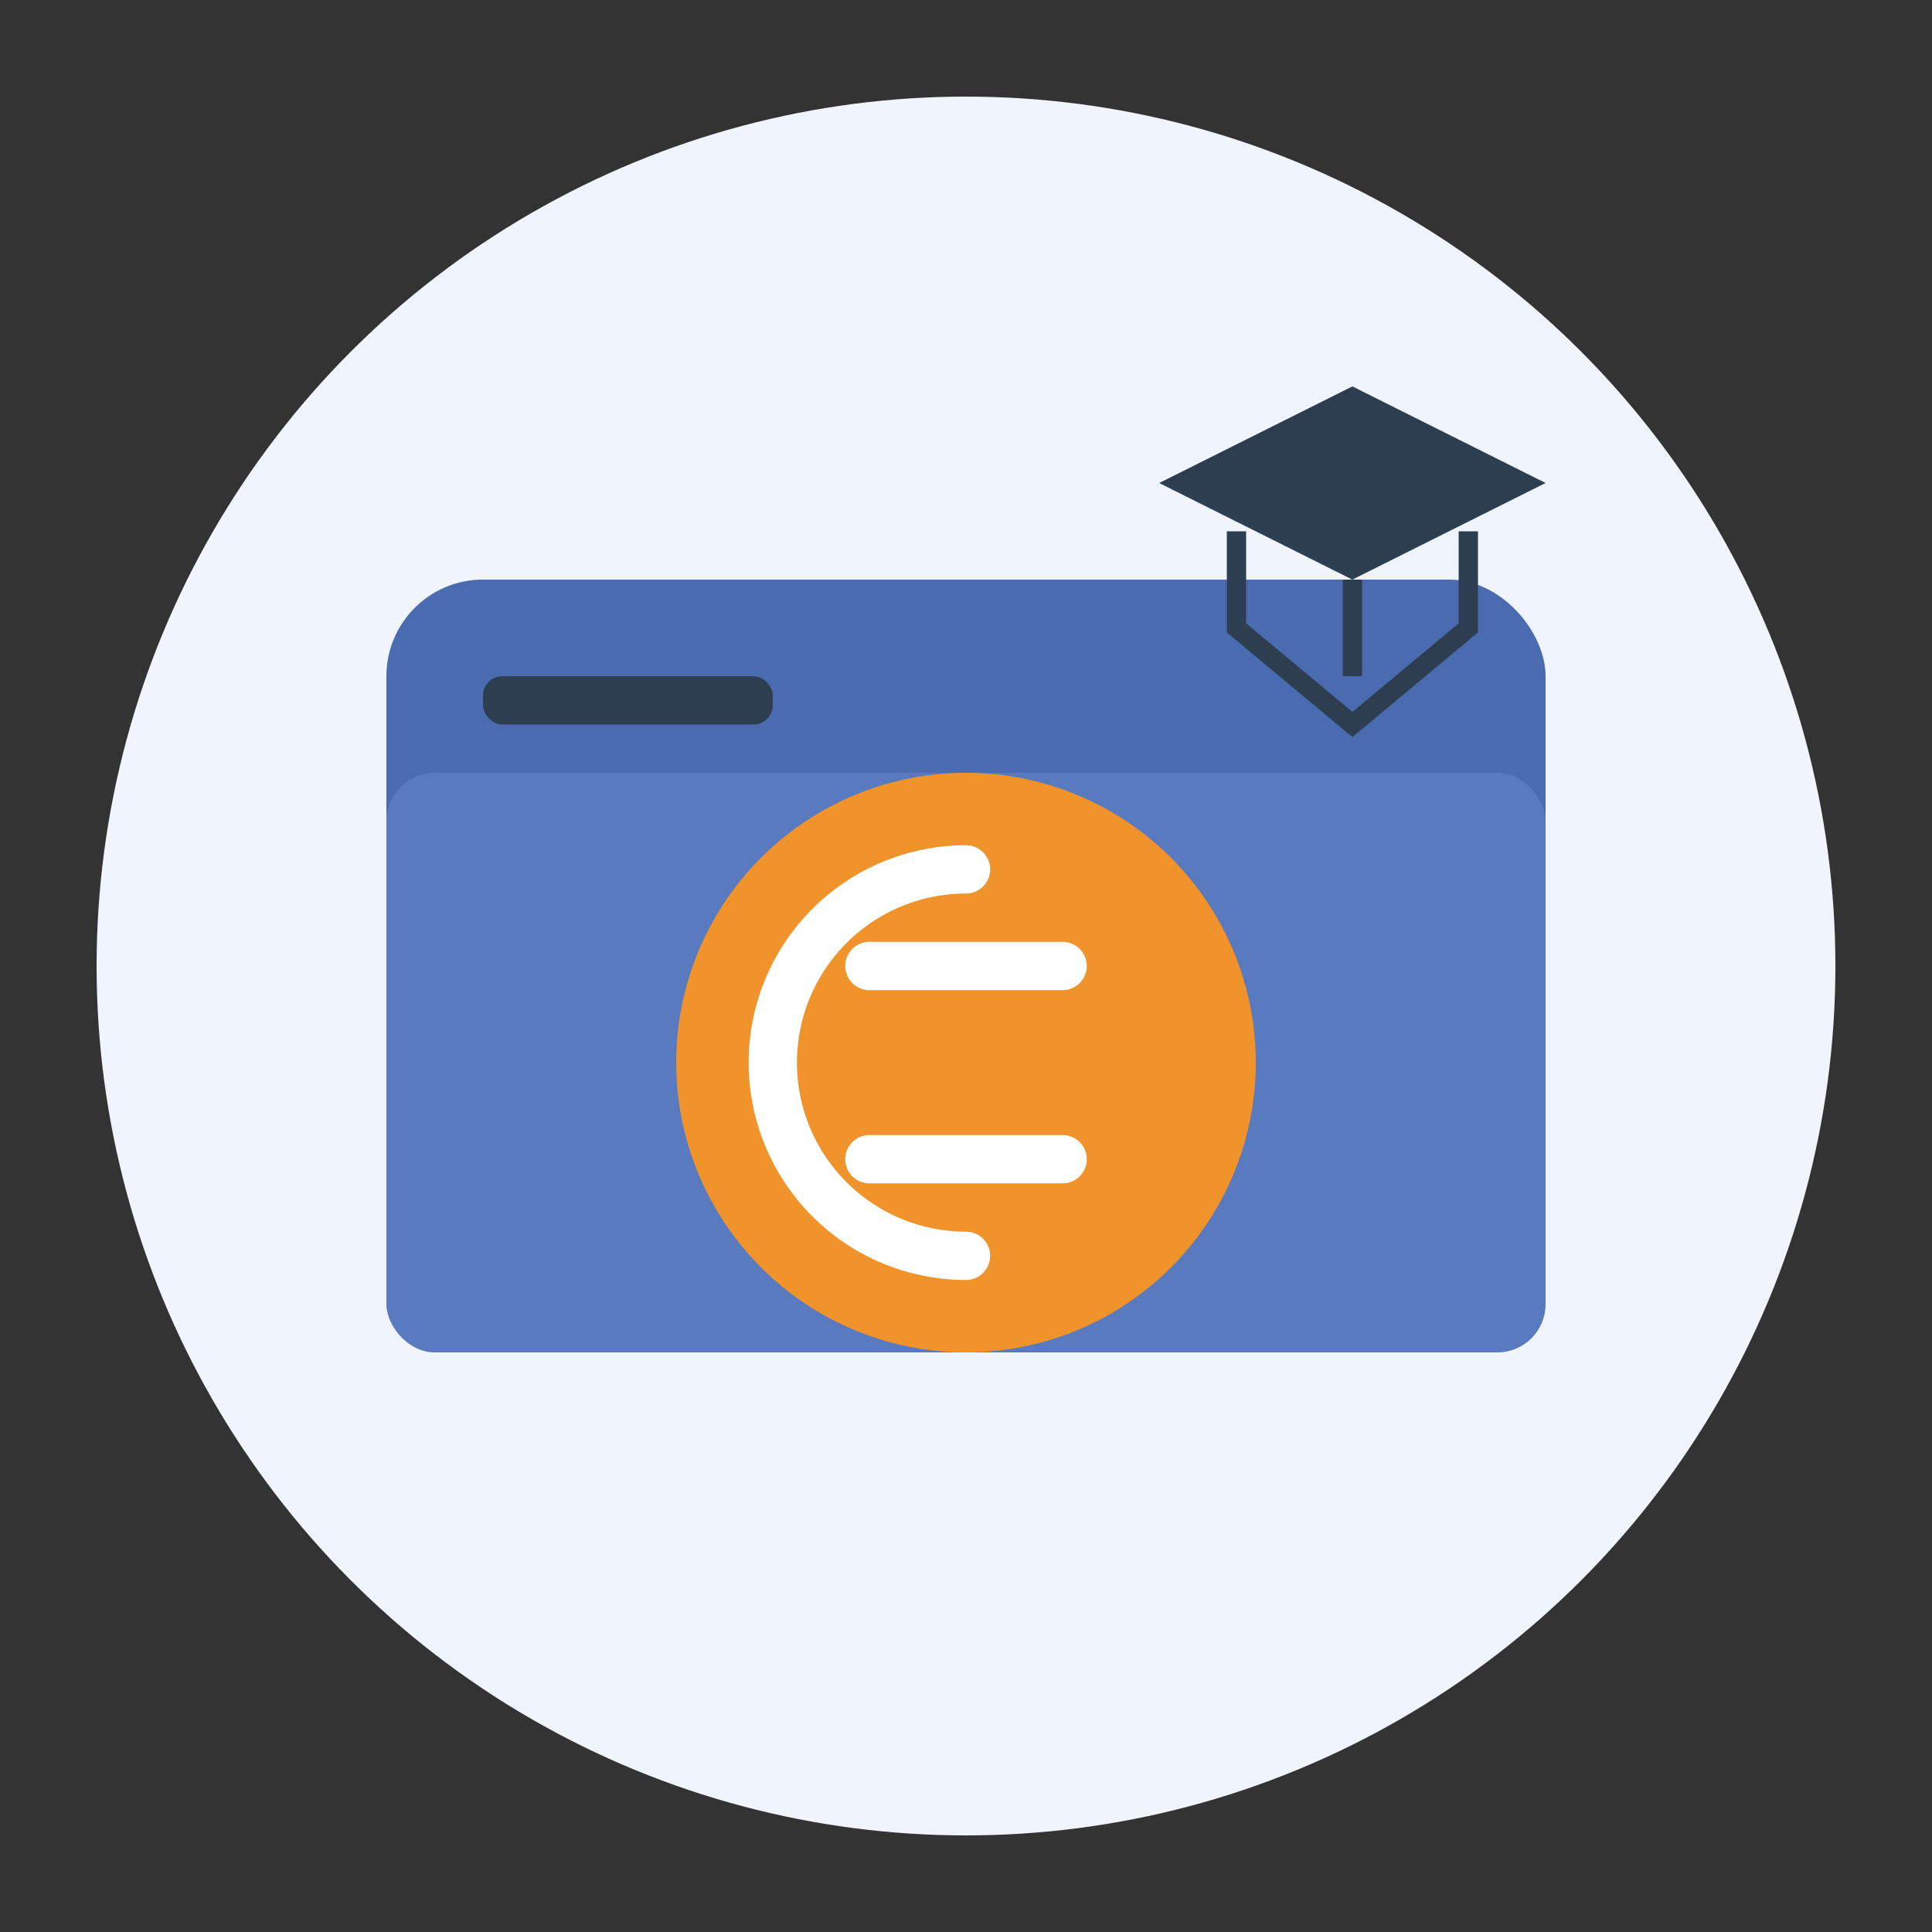
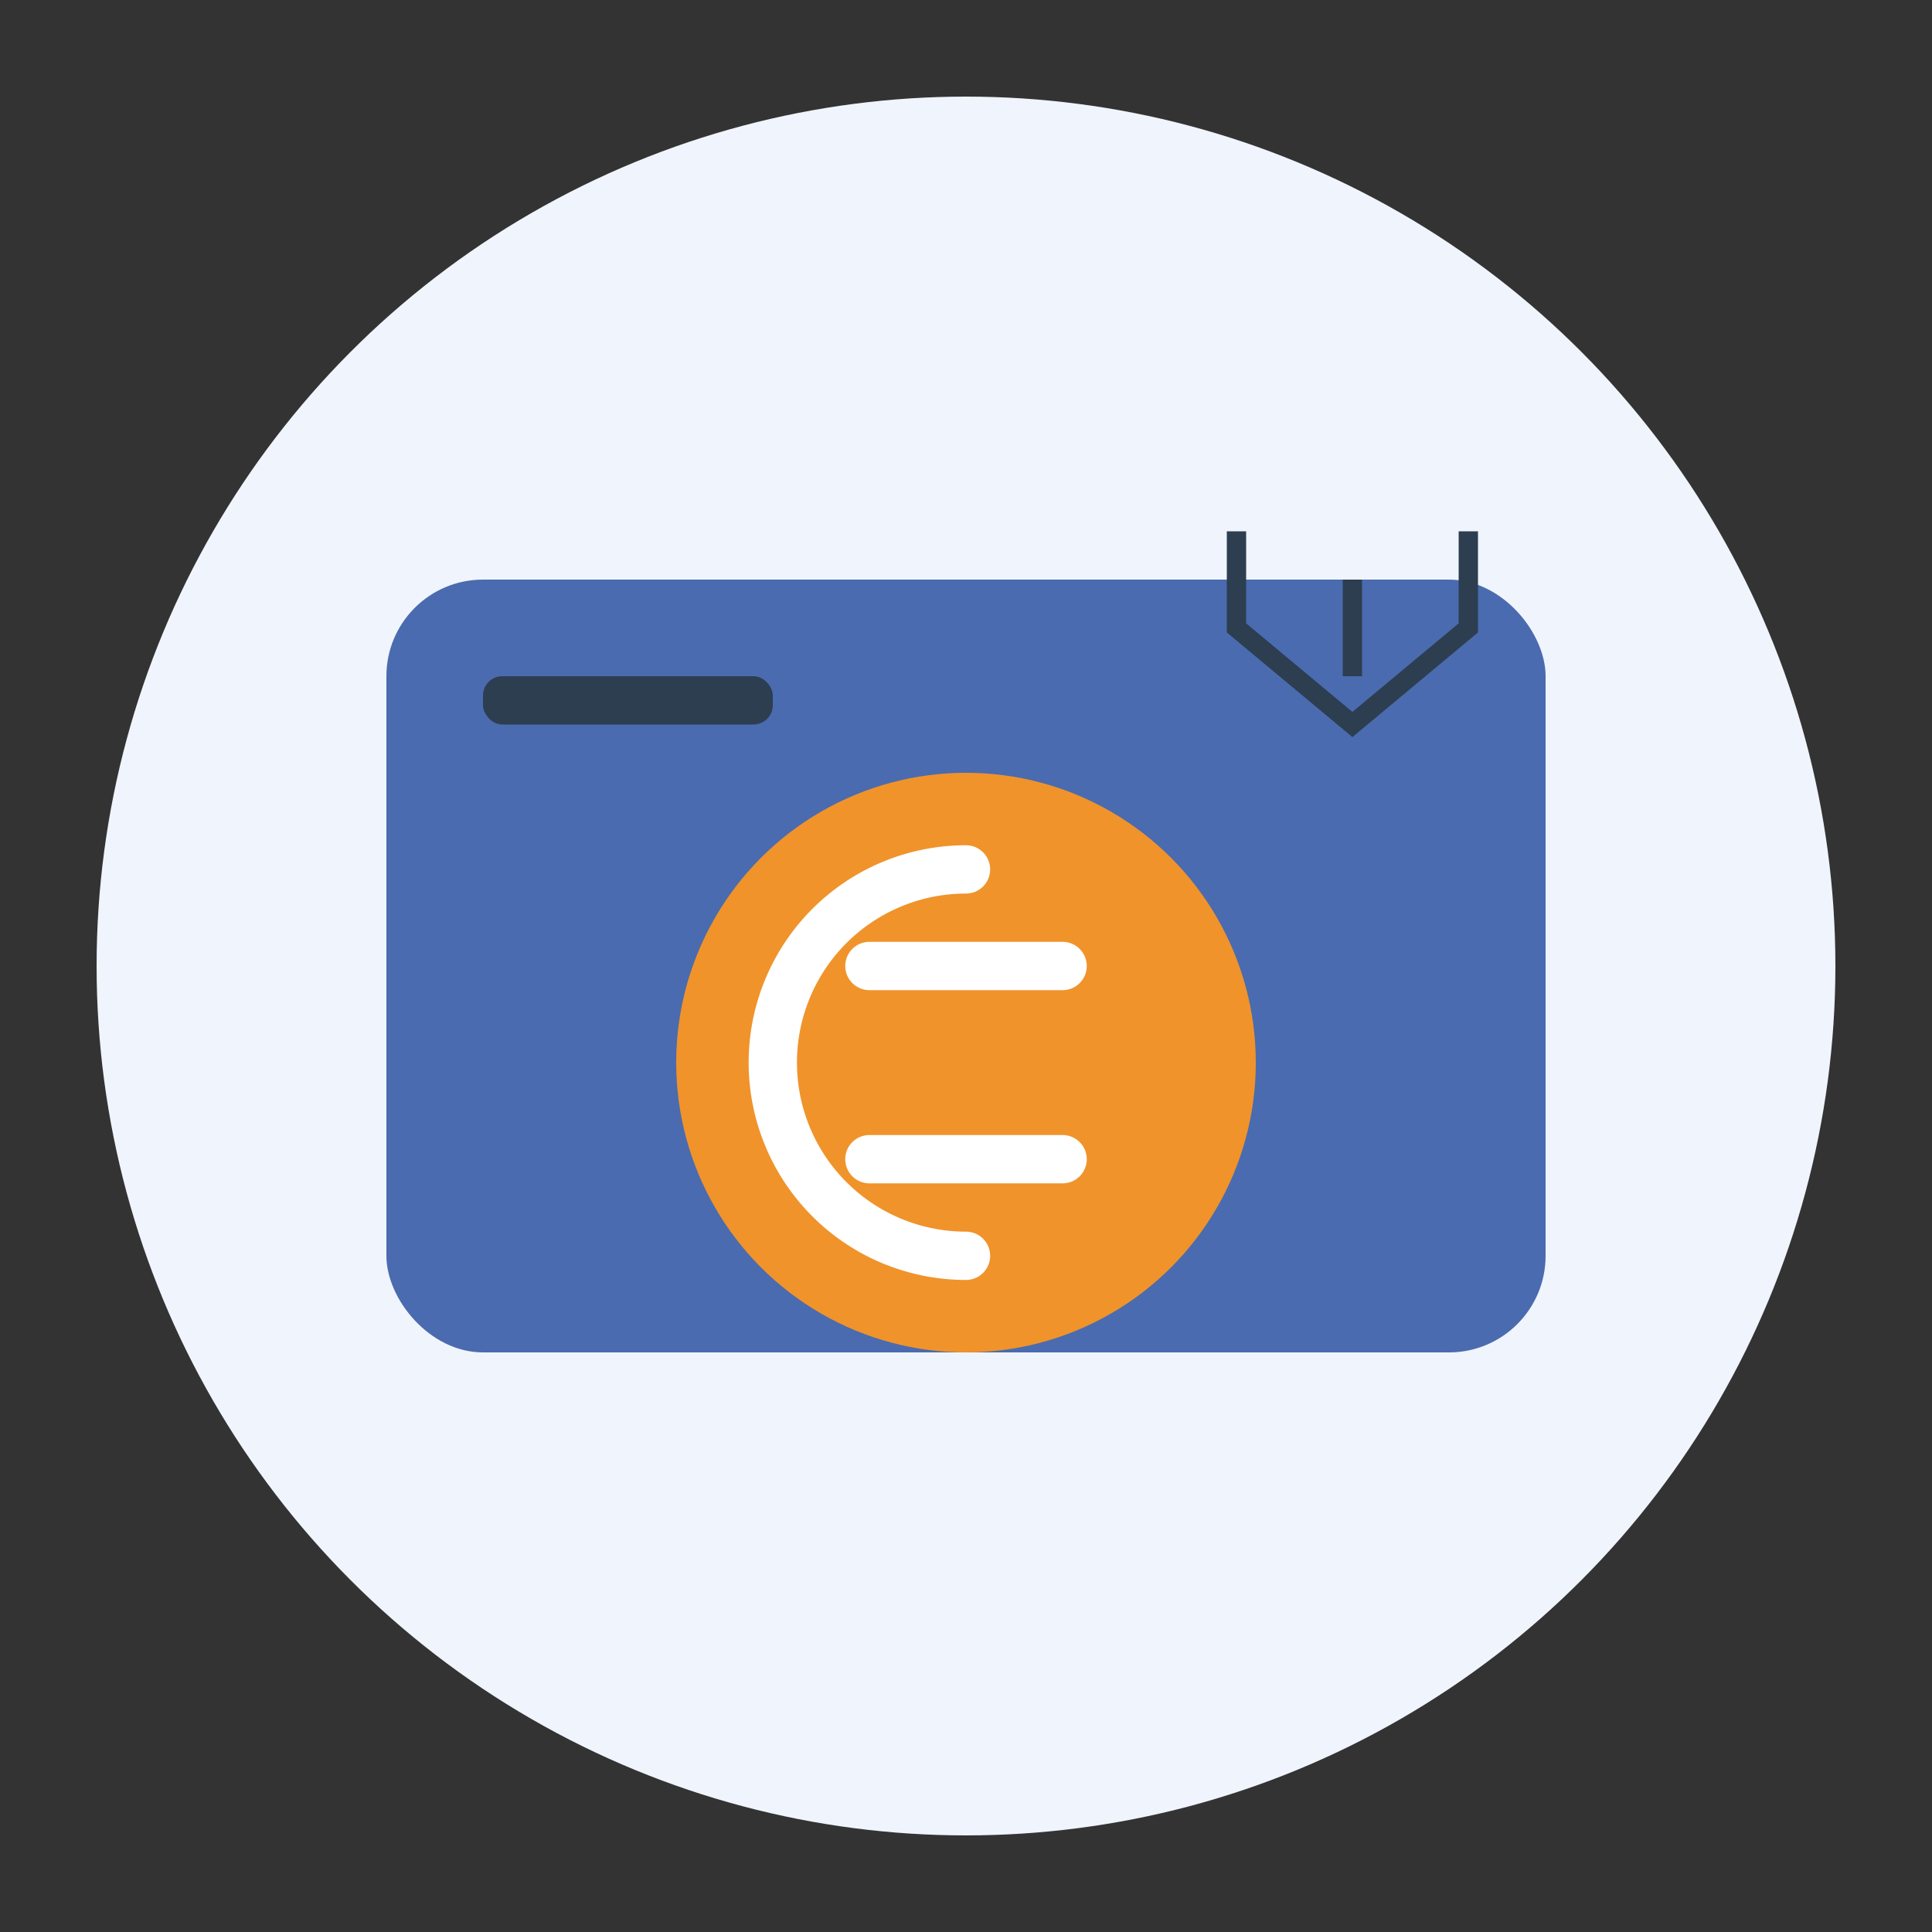
<svg xmlns="http://www.w3.org/2000/svg" viewBox="0 0 200 200" width="200" height="200">
  <rect x="0" y="0" width="200" height="200" fill="#333333" stroke="none" />
  <circle cx="100" cy="100" r="90" fill="#f0f4fc" />
  <rect x="40" y="60" width="120" height="80" rx="10" fill="#4a6baf" />
-   <rect x="40" y="80" width="120" height="60" rx="5" fill="#5a7abf" />
  <rect x="50" y="70" width="30" height="5" rx="2" fill="#2c3e50" />
  <circle cx="100" cy="110" r="30" fill="#f0932b" />
  <path d="M110,100 L90,100 M110,120 L90,120 M100,90 A20,20 0 0 0 80,110 M100,130 A20,20 0 0 1 80,110" fill="none" stroke="#ffffff" stroke-width="5" stroke-linecap="round" />
-   <path d="M140,40 L120,50 L140,60 L160,50 Z" fill="#2c3e50" />
  <path d="M140,60 L140,70 M128,55 L128,65 L140,75 L152,65 L152,55" fill="none" stroke="#2c3e50" stroke-width="2" />
</svg>